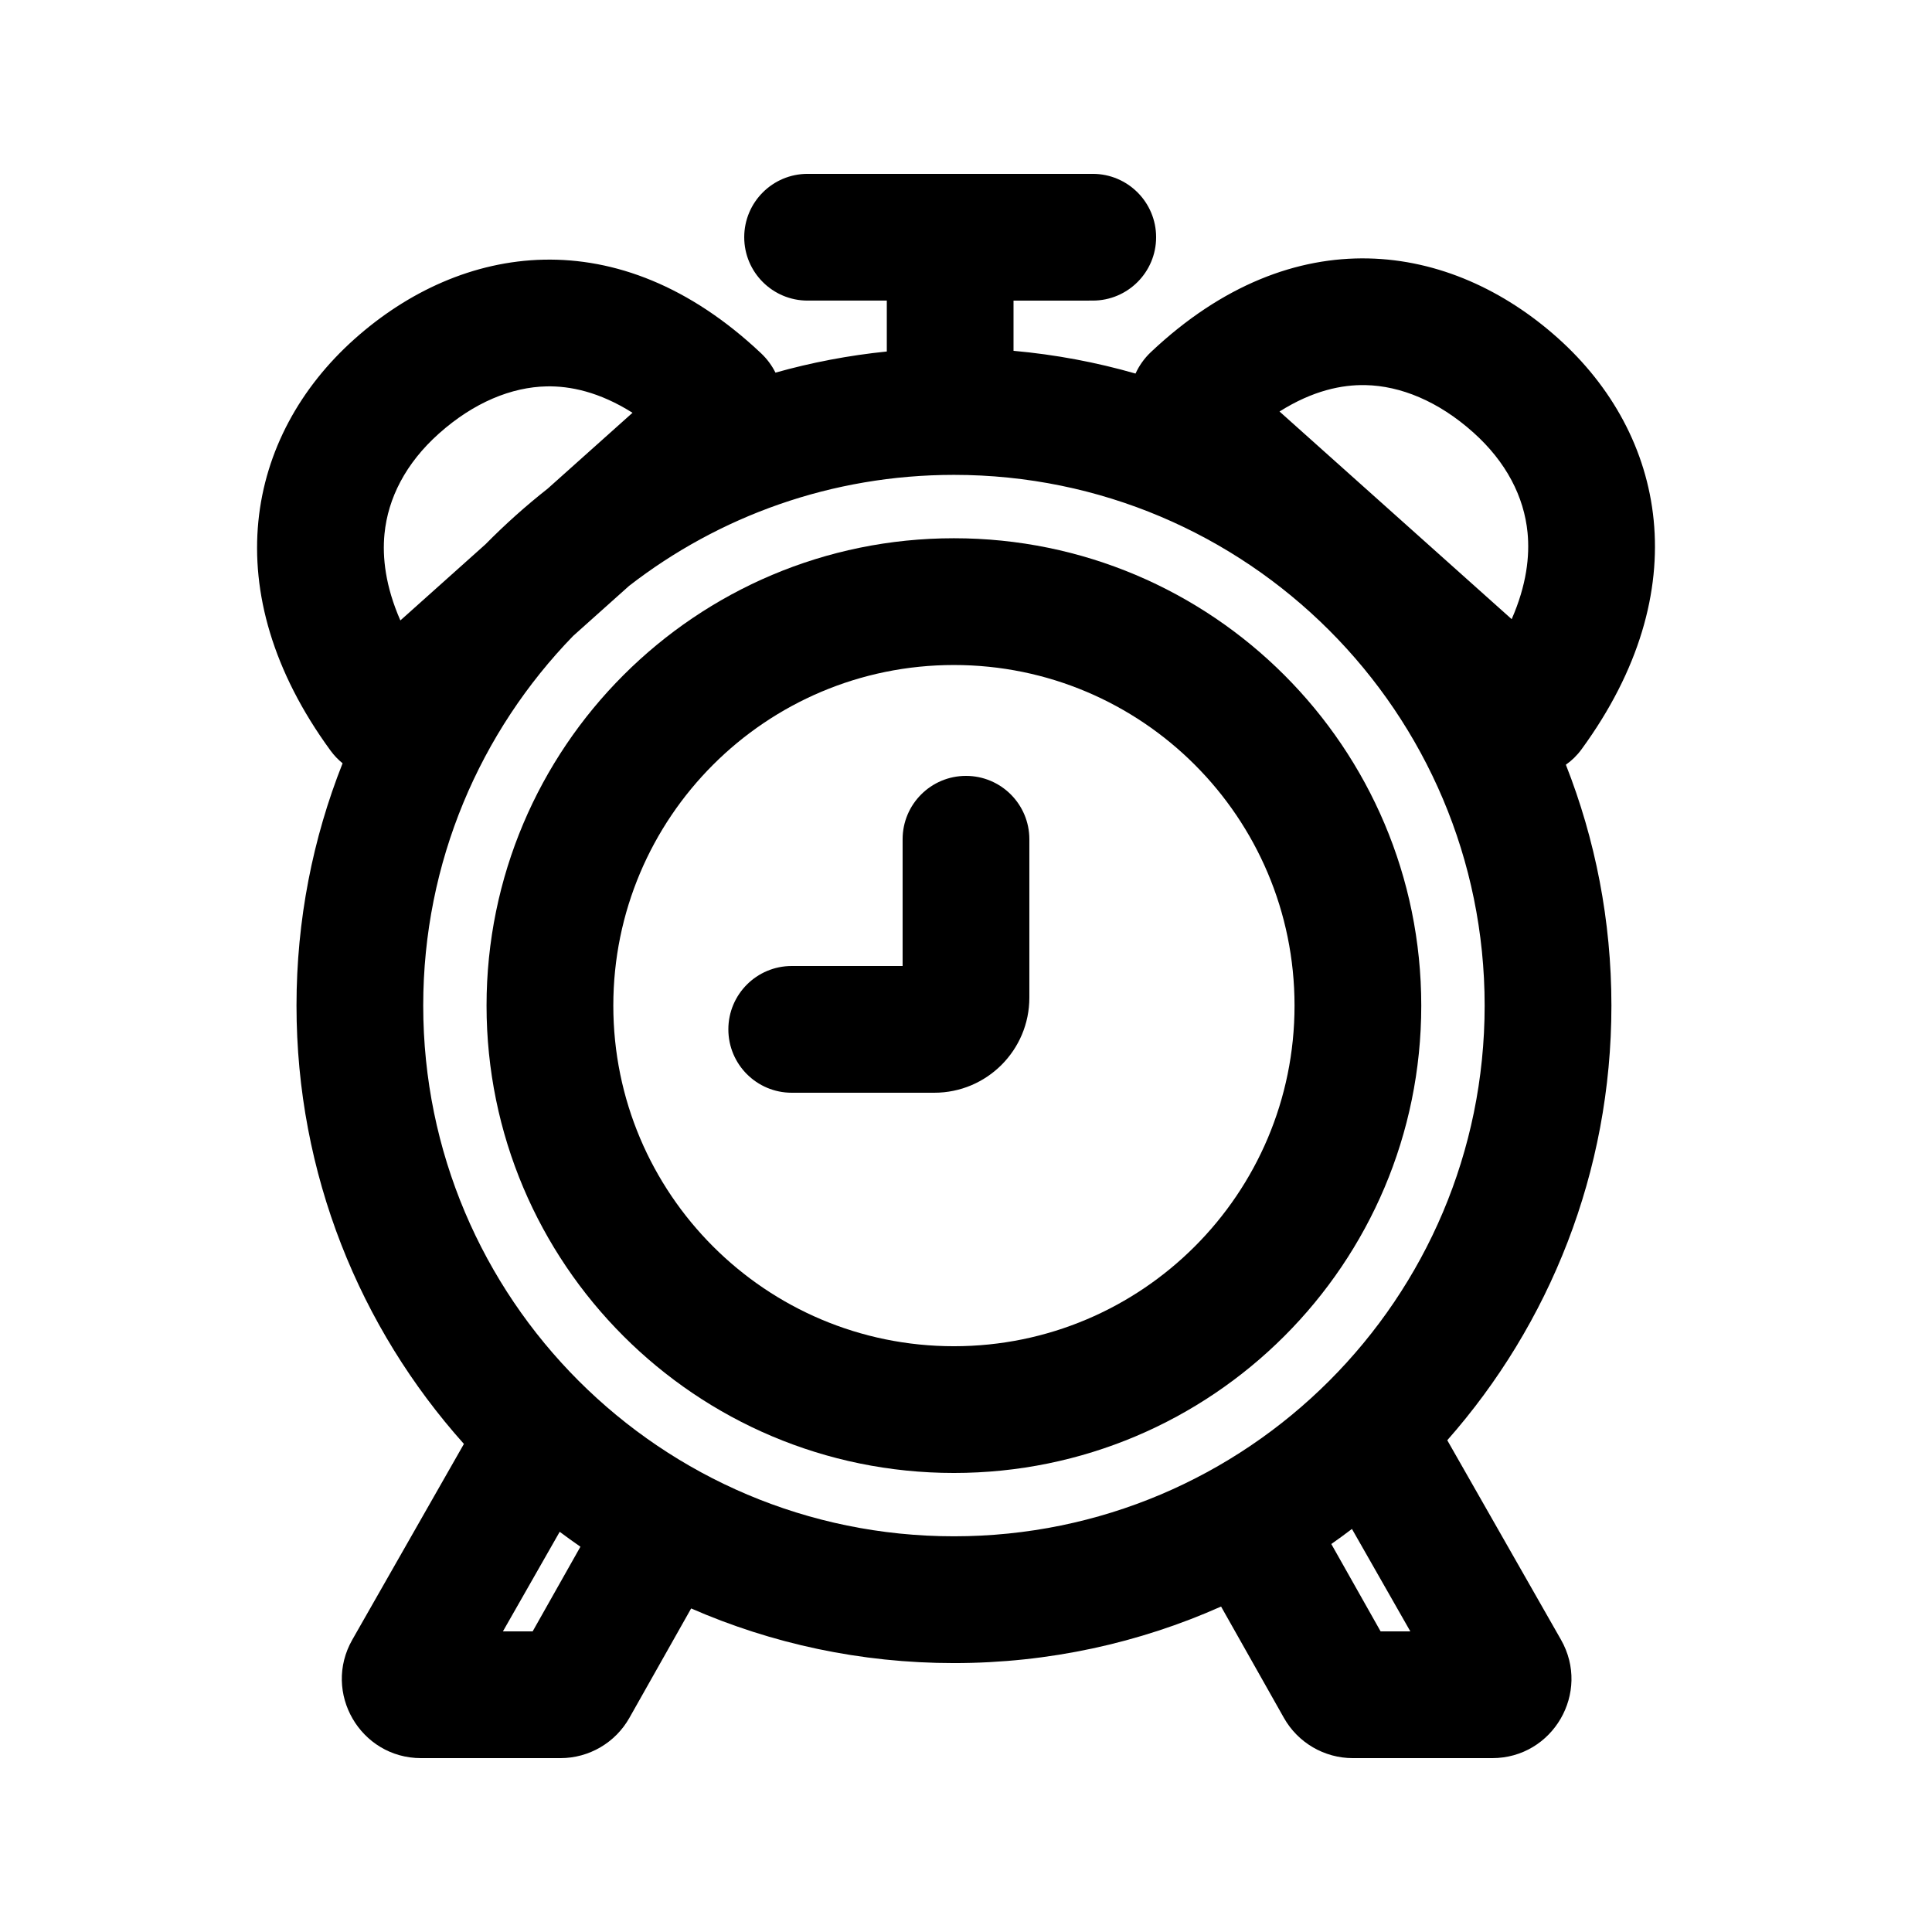
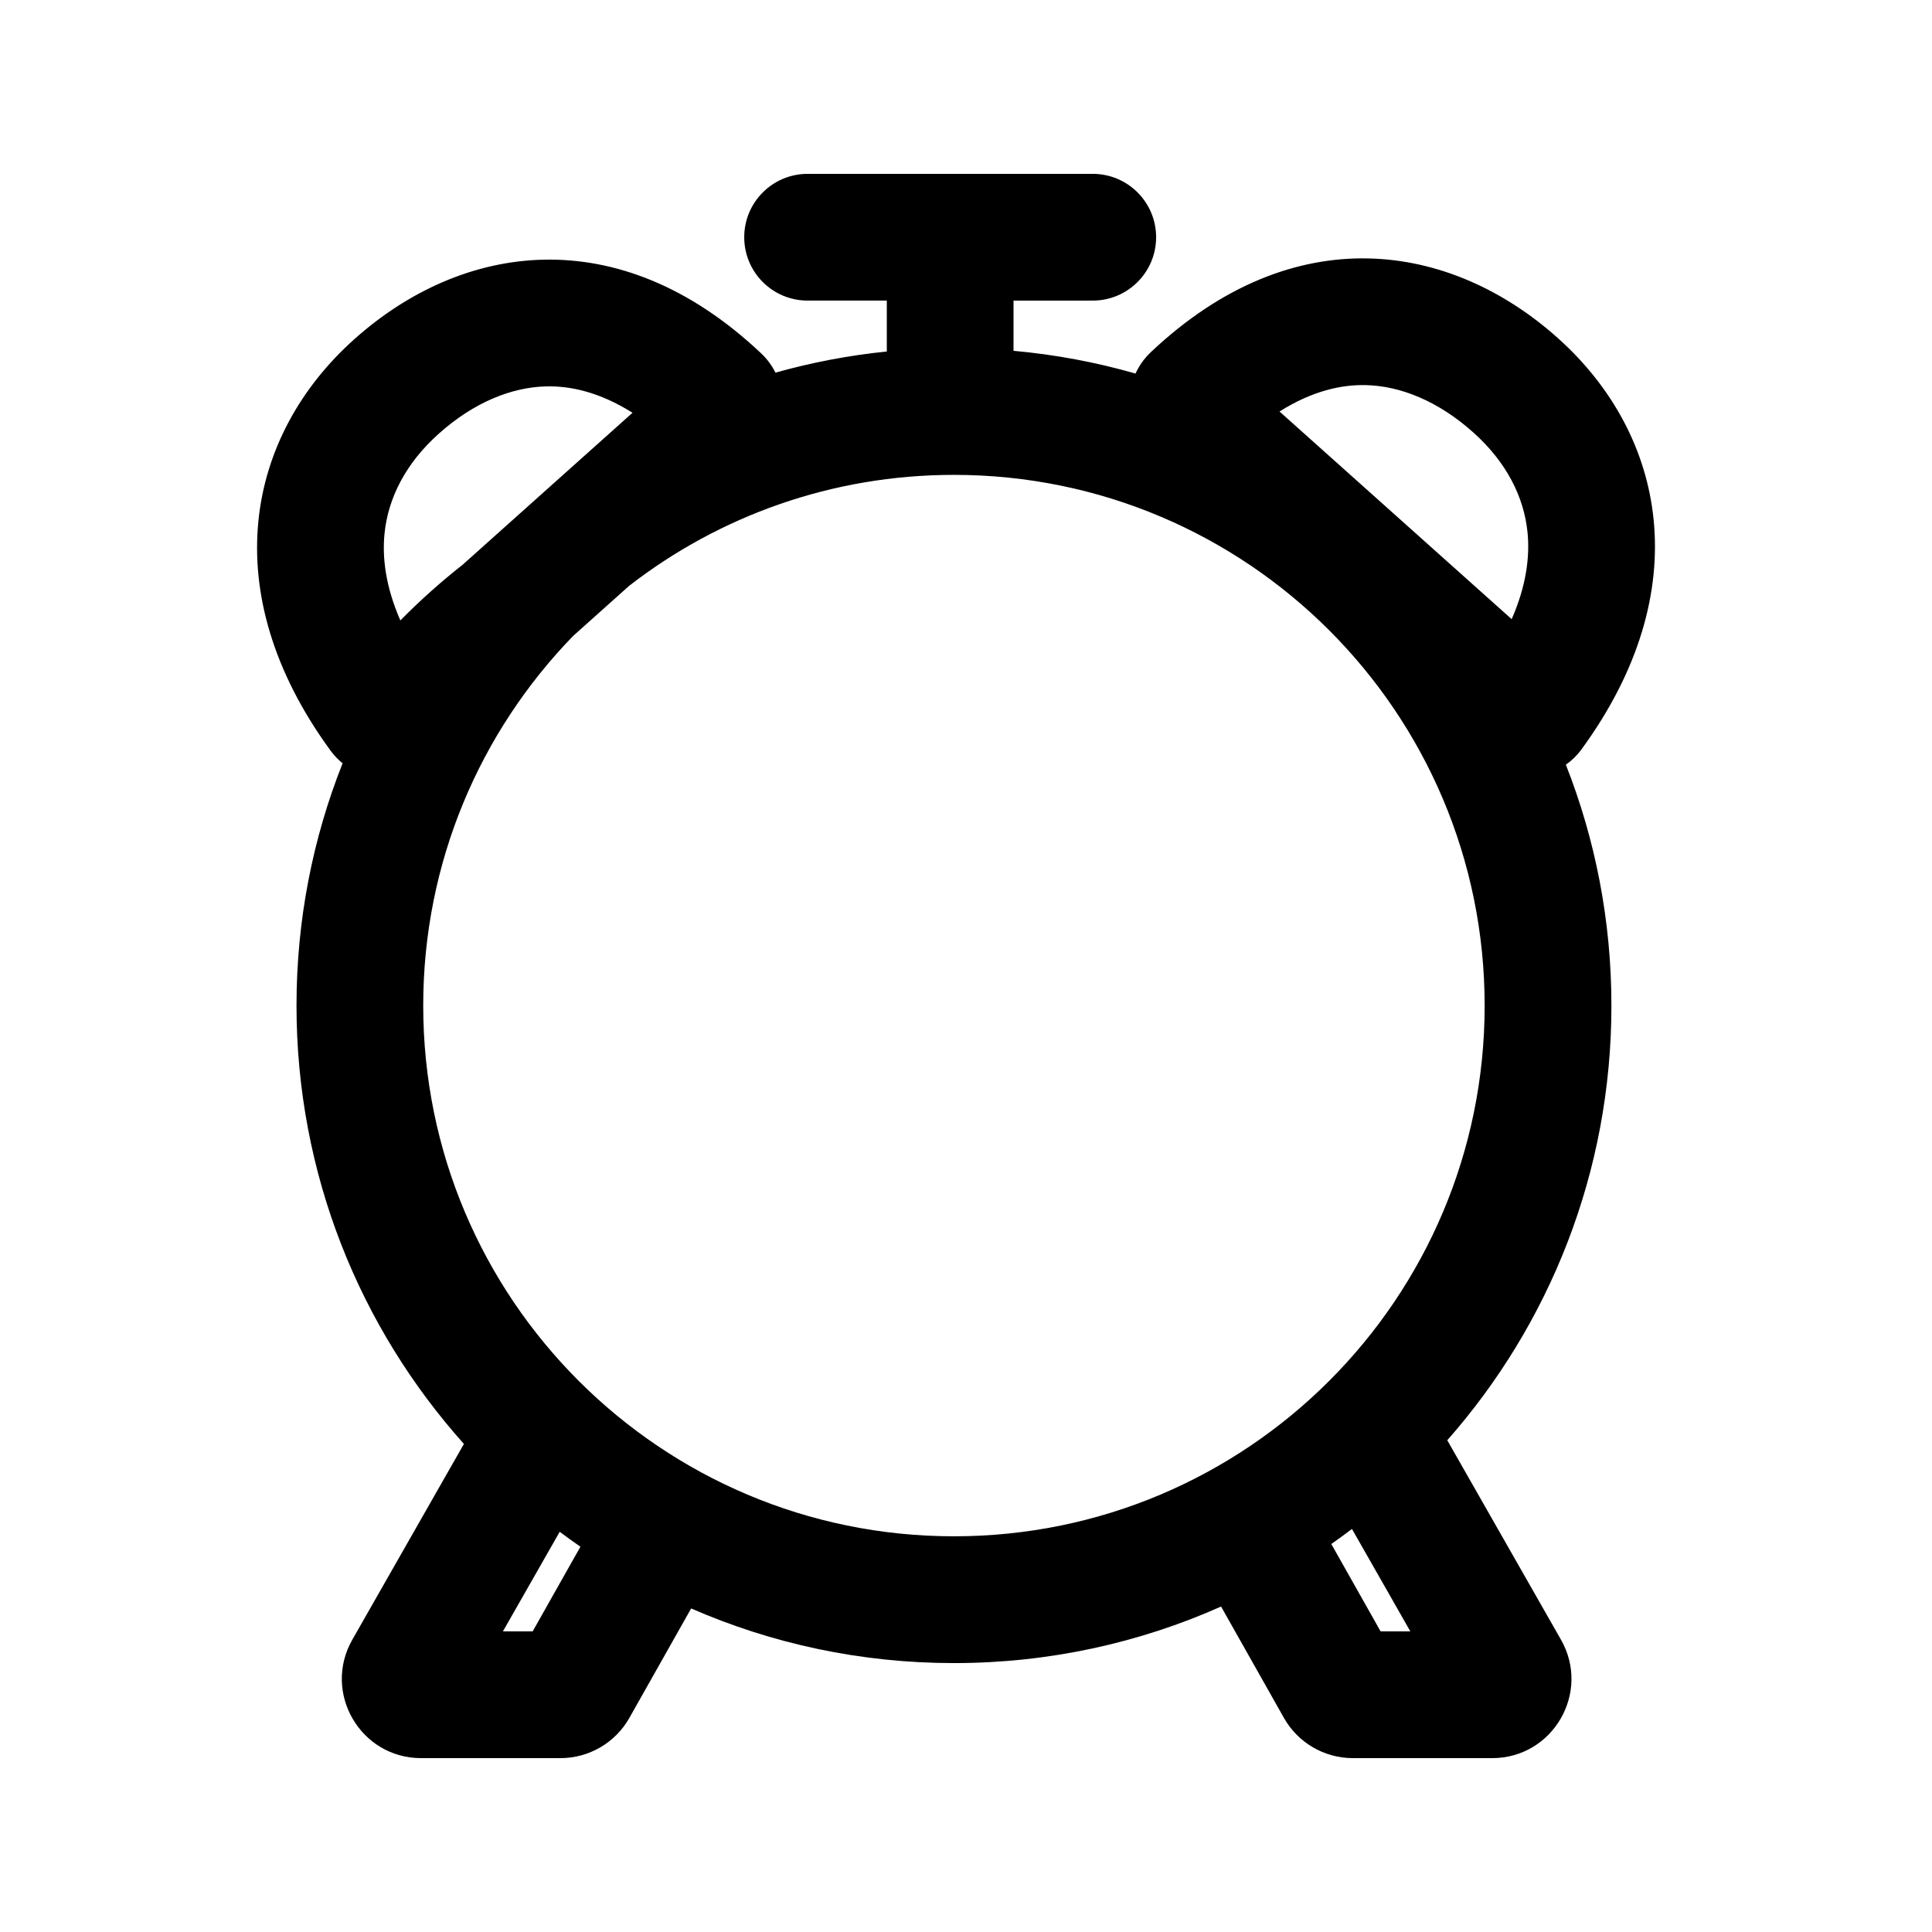
<svg xmlns="http://www.w3.org/2000/svg" fill="#000000" width="800px" height="800px" version="1.1" viewBox="144 144 512 512">
  <g>
-     <path d="m416.79 366.41c0-9.273-7.519-16.793-16.793-16.793-9.277 0-16.797 7.519-16.797 16.793v33.59h-29.387c-9.273 0-16.793 7.516-16.793 16.793 0 9.273 7.519 16.793 16.793 16.793h37.785c13.914 0 25.191-11.277 25.191-25.191z" />
-     <path d="m396.8 534.35c-68.402 0-123.86-55.449-123.86-123.85s55.453-123.86 123.86-123.86c68.402 0 123.85 55.453 123.85 123.86s-55.449 123.85-123.85 123.85zm0-33.586c-49.855 0-90.266-40.414-90.266-90.266 0-49.855 40.41-90.266 90.266-90.266 49.852 0 90.266 40.41 90.266 90.266 0 49.852-40.414 90.266-90.266 90.266z" fill-rule="evenodd" />
-     <path d="m433.59 223.66c9.273 0 16.793-7.519 16.793-16.793 0-9.273-7.519-16.793-16.793-16.793h-75.57c-9.277 0-16.793 7.519-16.793 16.793 0 9.273 7.516 16.793 16.793 16.793h20.992v13.492c-10.117 1.027-19.977 2.918-29.504 5.602-0.941-1.871-2.199-3.602-3.789-5.106-38.07-35.934-79.559-29.039-107.84-3.742-28.582 25.566-37.09 66.871-6.277 109.02 0.945 1.293 2.019 2.406 3.188 3.352-7.883 19.871-12.215 41.539-12.215 64.219 0 44.625 16.777 85.332 44.367 116.16l-29.574 51.879c-7.981 13.992 2.125 31.387 18.234 31.387h36.914c7.574 0 14.559-4.078 18.281-10.676l16.363-28.992c21.328 9.316 44.883 14.48 69.648 14.48 25.203 0 49.16-5.356 70.789-14.984l16.648 29.496c3.719 6.598 10.707 10.676 18.281 10.676h36.91c16.109 0 26.215-17.395 18.238-31.387l-30.133-52.855c27.074-30.707 43.5-71.027 43.5-115.18 0-22.539-4.281-44.074-12.07-63.844 1.543-1.078 2.941-2.43 4.137-4.062 30.812-42.145 22.309-83.449-6.281-109.02-28.277-25.293-69.766-32.188-107.84 3.746-1.754 1.656-3.102 3.582-4.062 5.676-10.41-2.988-21.223-5.027-32.332-6.027v-13.301zm49.496 29.395 61.523 55.027c3.961-9.031 4.816-16.75 4.207-22.934-0.93-9.457-5.602-18.695-14.379-26.547-9.316-8.332-19.336-12.348-28.562-12.543-6.215-0.133-13.938 1.418-22.789 6.996zm-193.9 20.402 22.434-20.066c-8.852-5.578-16.57-7.125-22.785-6.996-9.227 0.195-19.246 4.211-28.562 12.543-8.777 7.852-13.449 17.09-14.379 26.547-0.609 6.184 0.246 13.902 4.207 22.934l22.559-20.18c5.188-5.266 10.707-10.203 16.527-14.781zm6.703 39.07 14.836-13.273c23.789-18.438 53.652-29.41 86.082-29.41 77.676 0 140.64 62.969 140.64 140.65 0 77.676-62.969 140.64-140.64 140.64-77.68 0-140.65-62.969-140.65-140.64 0-38.09 15.141-72.641 39.73-97.965zm1.93 241.37c-1.859-1.285-3.688-2.606-5.492-3.957l-15.047 26.391h7.879zm204.46-4.711c-1.797 1.367-3.617 2.699-5.469 3.996l13.062 23.148h7.879z" fill-rule="evenodd" />
+     <path d="m433.59 223.66c9.273 0 16.793-7.519 16.793-16.793 0-9.273-7.519-16.793-16.793-16.793h-75.57c-9.277 0-16.793 7.519-16.793 16.793 0 9.273 7.516 16.793 16.793 16.793h20.992v13.492c-10.117 1.027-19.977 2.918-29.504 5.602-0.941-1.871-2.199-3.602-3.789-5.106-38.07-35.934-79.559-29.039-107.84-3.742-28.582 25.566-37.09 66.871-6.277 109.02 0.945 1.293 2.019 2.406 3.188 3.352-7.883 19.871-12.215 41.539-12.215 64.219 0 44.625 16.777 85.332 44.367 116.16l-29.574 51.879c-7.981 13.992 2.125 31.387 18.234 31.387h36.914c7.574 0 14.559-4.078 18.281-10.676l16.363-28.992c21.328 9.316 44.883 14.48 69.648 14.48 25.203 0 49.16-5.356 70.789-14.984l16.648 29.496c3.719 6.598 10.707 10.676 18.281 10.676h36.91c16.109 0 26.215-17.395 18.238-31.387l-30.133-52.855c27.074-30.707 43.5-71.027 43.5-115.18 0-22.539-4.281-44.074-12.07-63.844 1.543-1.078 2.941-2.43 4.137-4.062 30.812-42.145 22.309-83.449-6.281-109.02-28.277-25.293-69.766-32.188-107.84 3.746-1.754 1.656-3.102 3.582-4.062 5.676-10.41-2.988-21.223-5.027-32.332-6.027v-13.301zm49.496 29.395 61.523 55.027c3.961-9.031 4.816-16.75 4.207-22.934-0.93-9.457-5.602-18.695-14.379-26.547-9.316-8.332-19.336-12.348-28.562-12.543-6.215-0.133-13.938 1.418-22.789 6.996zm-193.9 20.402 22.434-20.066c-8.852-5.578-16.57-7.125-22.785-6.996-9.227 0.195-19.246 4.211-28.562 12.543-8.777 7.852-13.449 17.09-14.379 26.547-0.609 6.184 0.246 13.902 4.207 22.934c5.188-5.266 10.707-10.203 16.527-14.781zm6.703 39.07 14.836-13.273c23.789-18.438 53.652-29.41 86.082-29.41 77.676 0 140.64 62.969 140.64 140.65 0 77.676-62.969 140.64-140.64 140.64-77.68 0-140.65-62.969-140.65-140.64 0-38.09 15.141-72.641 39.73-97.965zm1.93 241.37c-1.859-1.285-3.688-2.606-5.492-3.957l-15.047 26.391h7.879zm204.46-4.711c-1.797 1.367-3.617 2.699-5.469 3.996l13.062 23.148h7.879z" fill-rule="evenodd" />
  </g>
</svg>